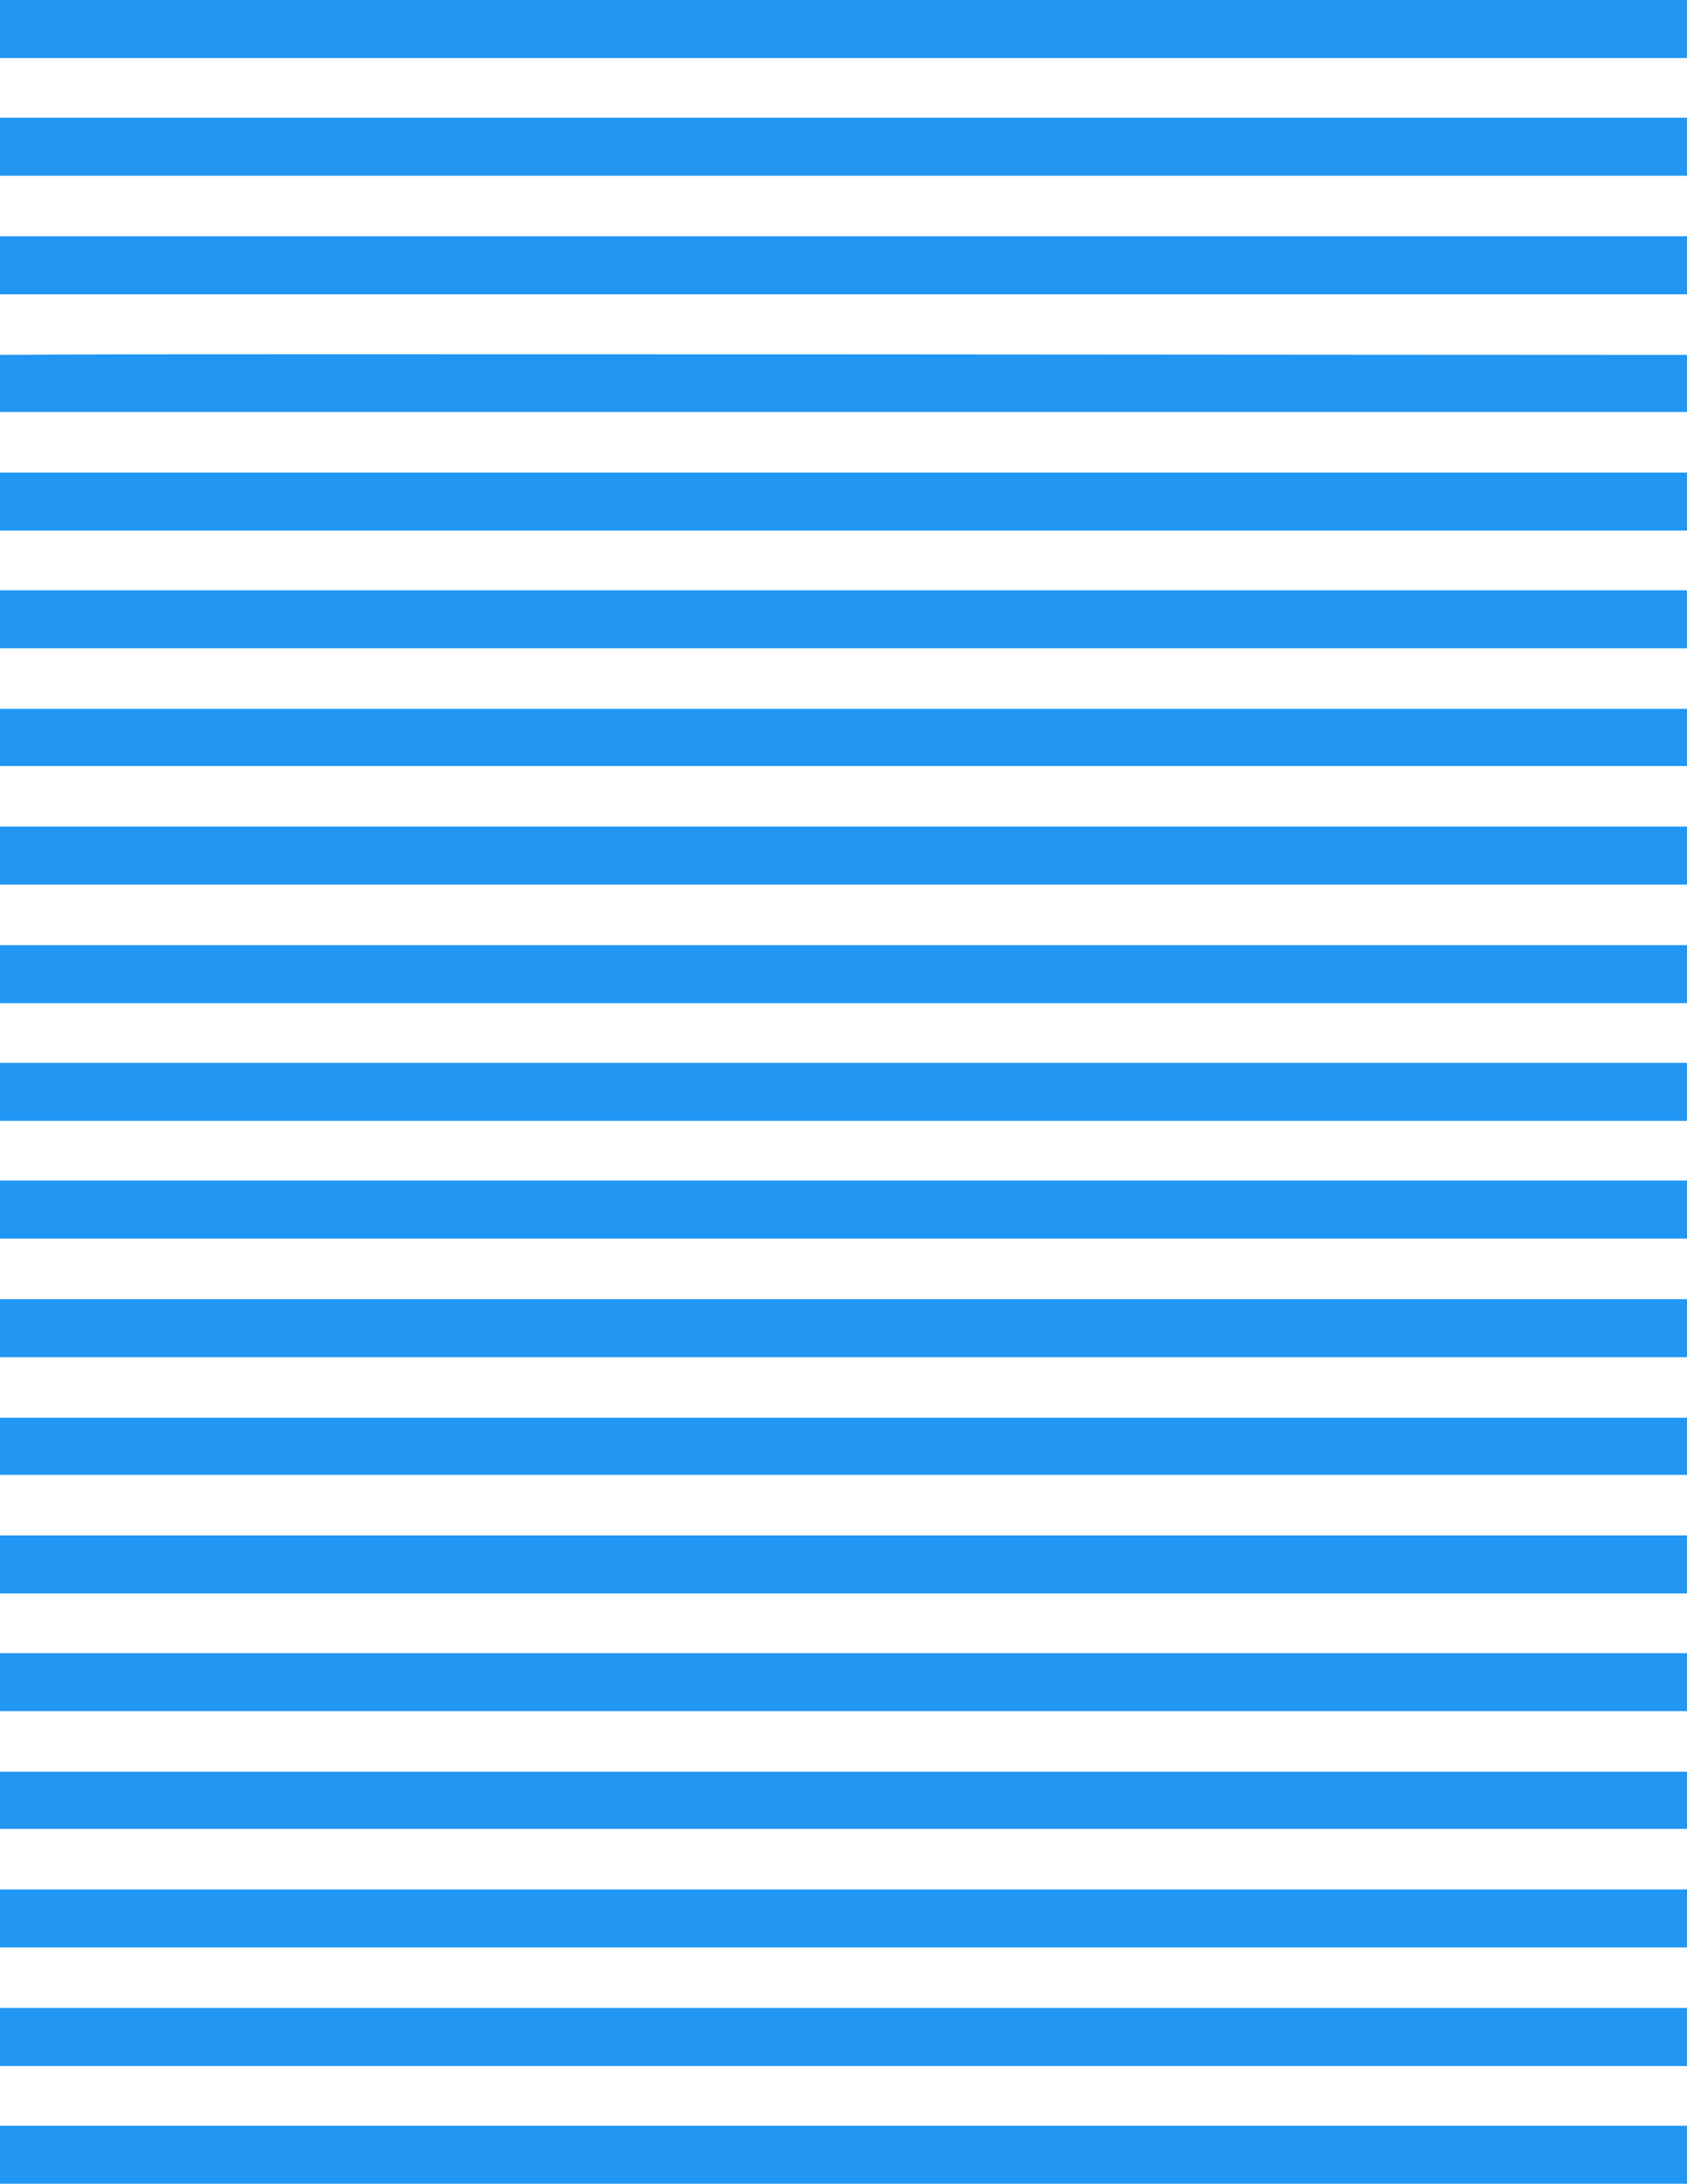
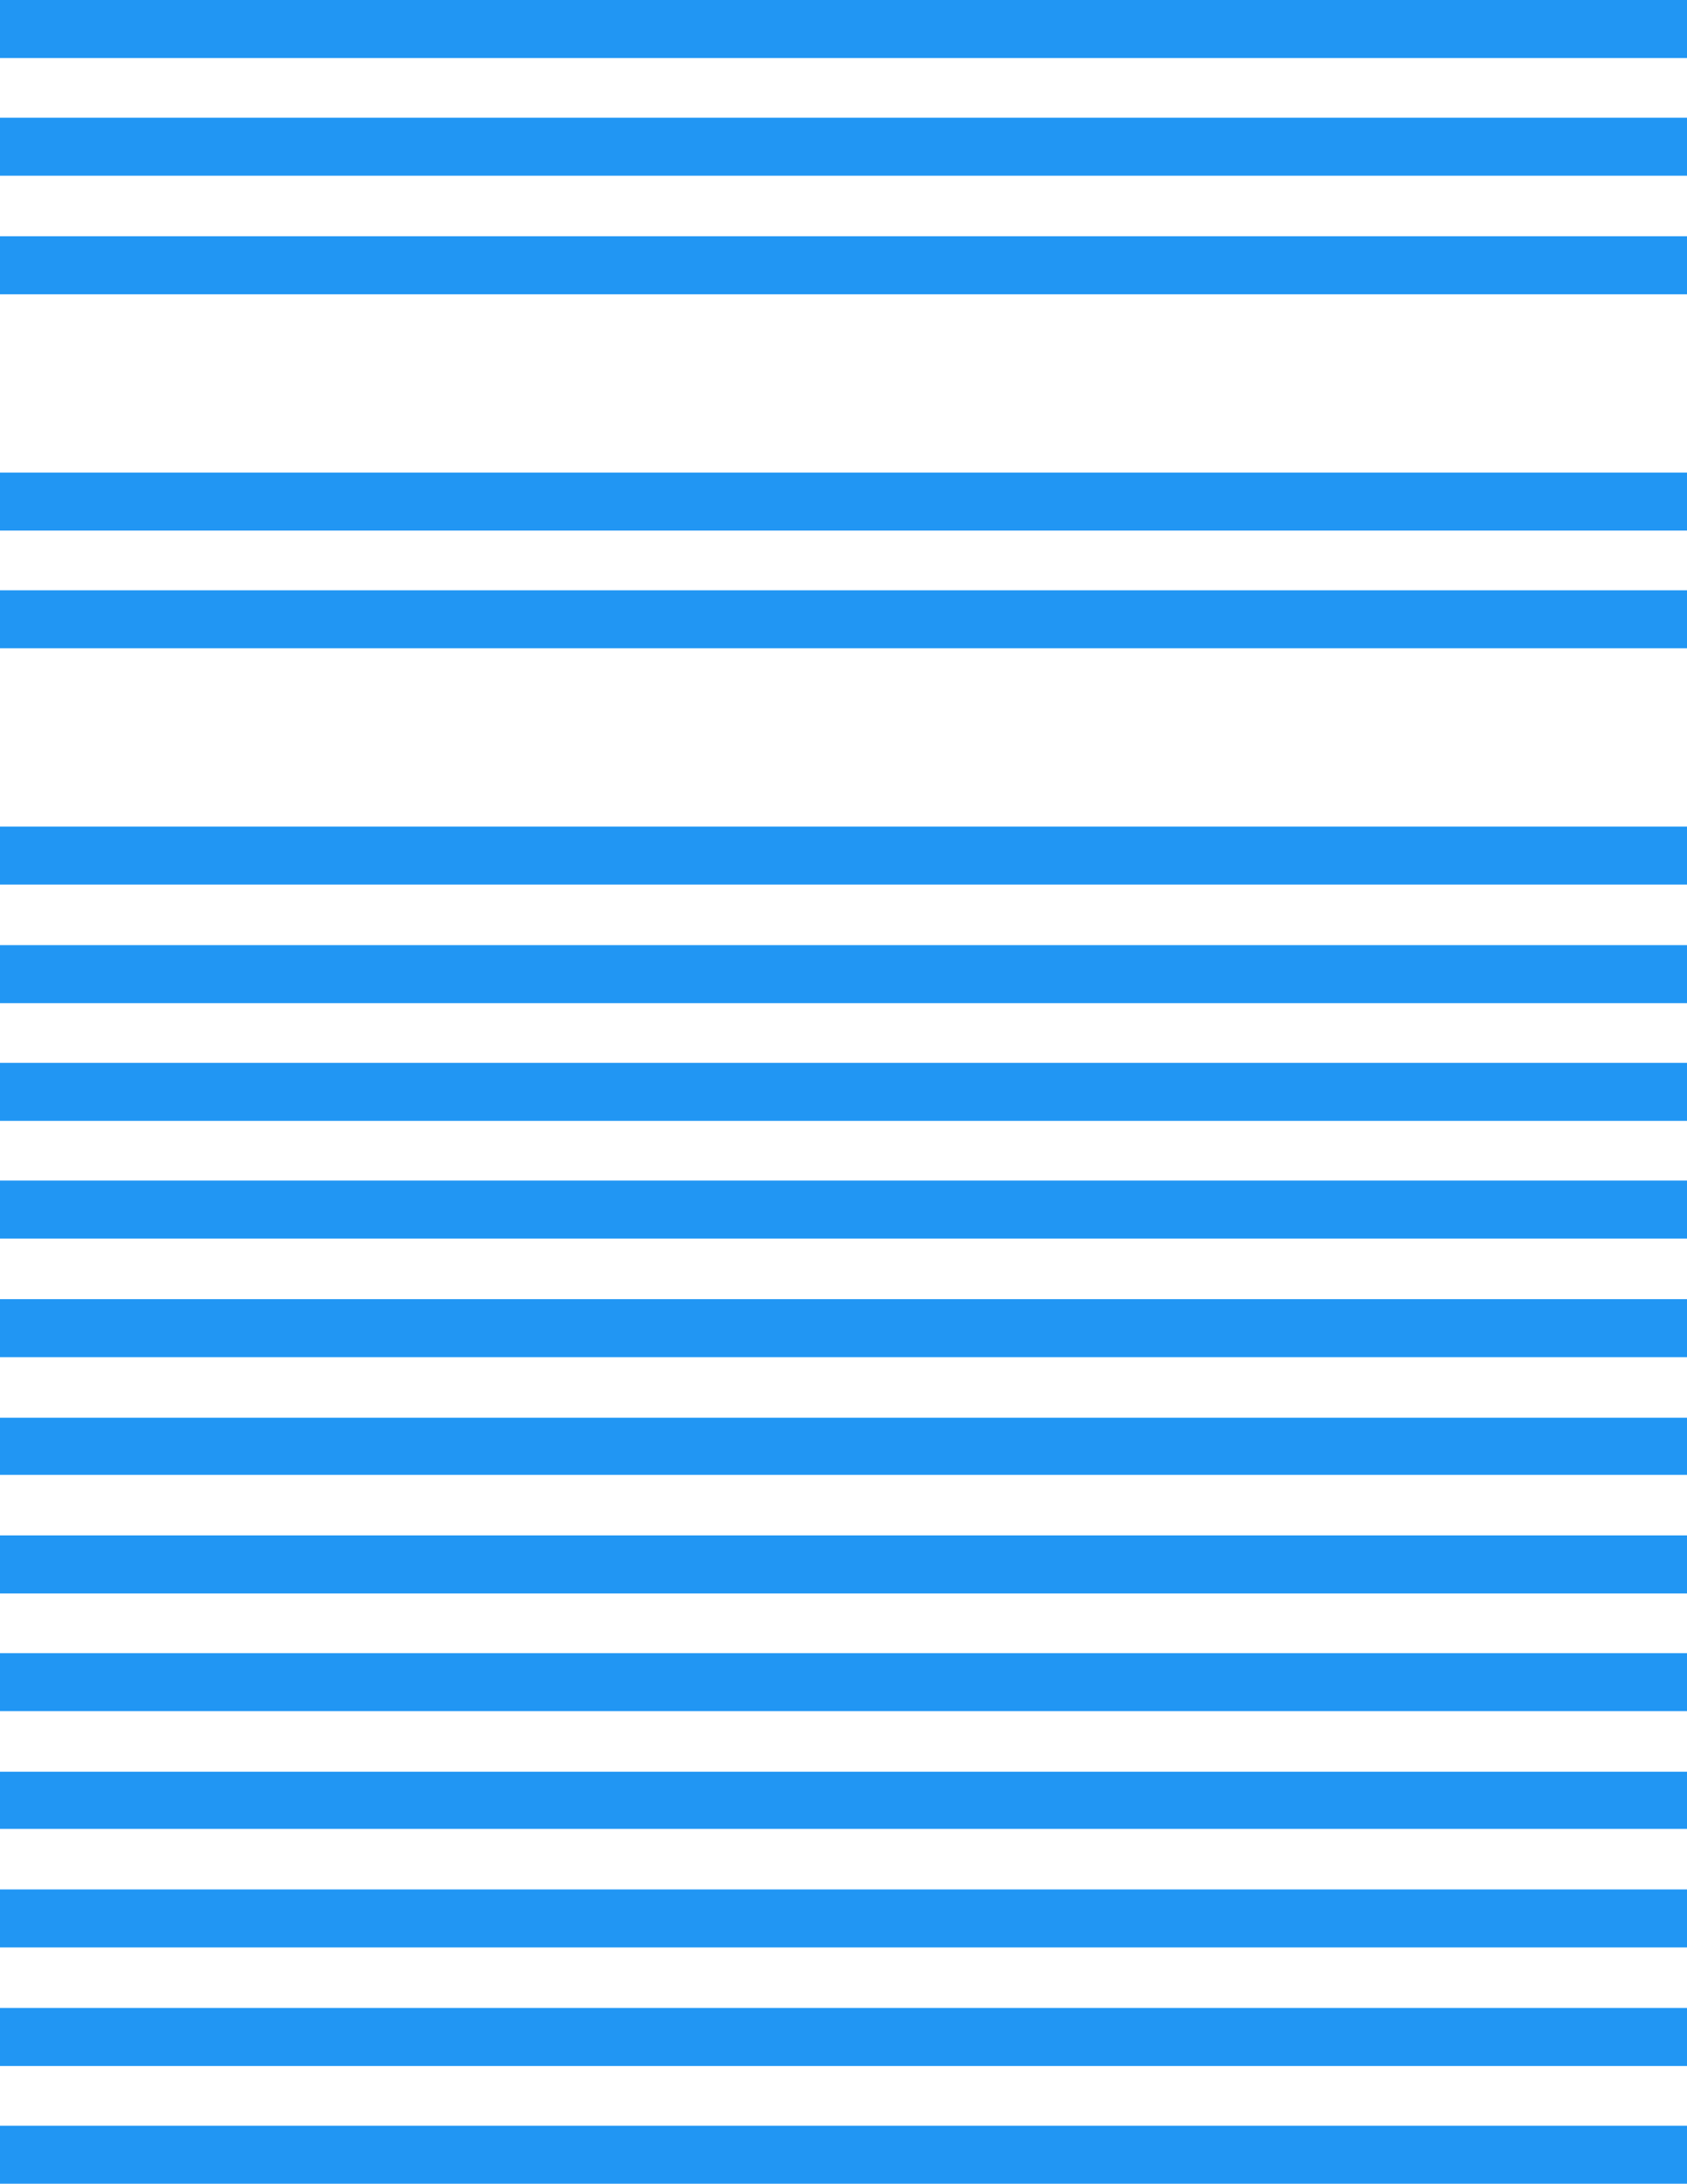
<svg xmlns="http://www.w3.org/2000/svg" version="1.0" width="989pt" height="1280pt" viewBox="0 0 989 1280" preserveAspectRatio="xMidYMid meet">
  <g transform="translate(0,1280) scale(0.1,-0.1)" fill="#2196f3" stroke="none">
    <path d="M0 12630 l0 -170 4945 0 4945 0 0 170 0 170 -4945 0 -4945 0 0 -170z" />
    <path d="M0 11940 l0 -170 4945 0 4945 0 0 170 0 170 -4945 0 -4945 0 0 -170z" />
    <path d="M0 11245 l0 -170 4945 0 4945 0 0 170 0 170 -4945 0 -4945 0 0 -170z" />
-     <path d="M373 10722 l-373 -2 0 -168 0 -167 4945 0 4945 0 0 167 0 168 -367 0 c-203 0 -2260 1 -4573 3 -2313 1 -4373 1 -4577 -1z" />
    <path d="M0 9860 l0 -170 4945 0 4945 0 0 170 0 170 -4945 0 -4945 0 0 -170z" />
    <path d="M0 9170 l0 -170 4945 0 4945 0 0 170 0 170 -4945 0 -4945 0 0 -170z" />
-     <path d="M0 8478 l0 -168 4945 0 4945 0 0 168 0 167 -4945 0 -4945 0 0 -167z" />
    <path d="M0 7785 l0 -170 4945 0 4945 0 0 170 0 170 -4945 0 -4945 0 0 -170z" />
    <path d="M0 7090 l0 -170 4945 0 4945 0 0 170 0 170 -4945 0 -4945 0 0 -170z" />
    <path d="M0 6400 l0 -170 4945 0 4945 0 0 170 0 170 -4945 0 -4945 0 0 -170z" />
    <path d="M0 5710 l0 -170 4945 0 4945 0 0 170 0 170 -4945 0 -4945 0 0 -170z" />
-     <path d="M0 5015 l0 -170 4945 0 4945 0 0 170 0 170 -4945 0 -4945 0 0 -170z" />
+     <path d="M0 5015 l0 -170 4945 0 4945 0 0 170 0 170 -4945 0 -4945 0 0 -170" />
    <path d="M0 4322 l0 -167 4945 0 4945 0 0 167 0 168 -4945 0 -4945 0 0 -168z" />
    <path d="M0 3630 l0 -170 4945 0 4945 0 0 170 0 170 -4945 0 -4945 0 0 -170z" />
    <path d="M0 2940 l0 -170 4945 0 4945 0 0 170 0 170 -4945 0 -4945 0 0 -170z" />
    <path d="M0 2248 l0 -168 370 0 c204 0 2262 0 4575 0 2313 0 4372 0 4575 0 l370 0 0 168 0 167 -4945 0 -4945 0 0 -167z" />
    <path d="M0 1555 l0 -170 4945 0 4945 0 0 170 0 170 -4945 0 -4945 0 0 -170z" />
    <path d="M0 860 l0 -170 4945 0 4945 0 0 170 0 170 -4945 0 -4945 0 0 -170z" />
    <path d="M0 170 l0 -170 4945 0 4945 0 0 170 0 170 -4945 0 -4945 0 0 -170z" />
  </g>
</svg>